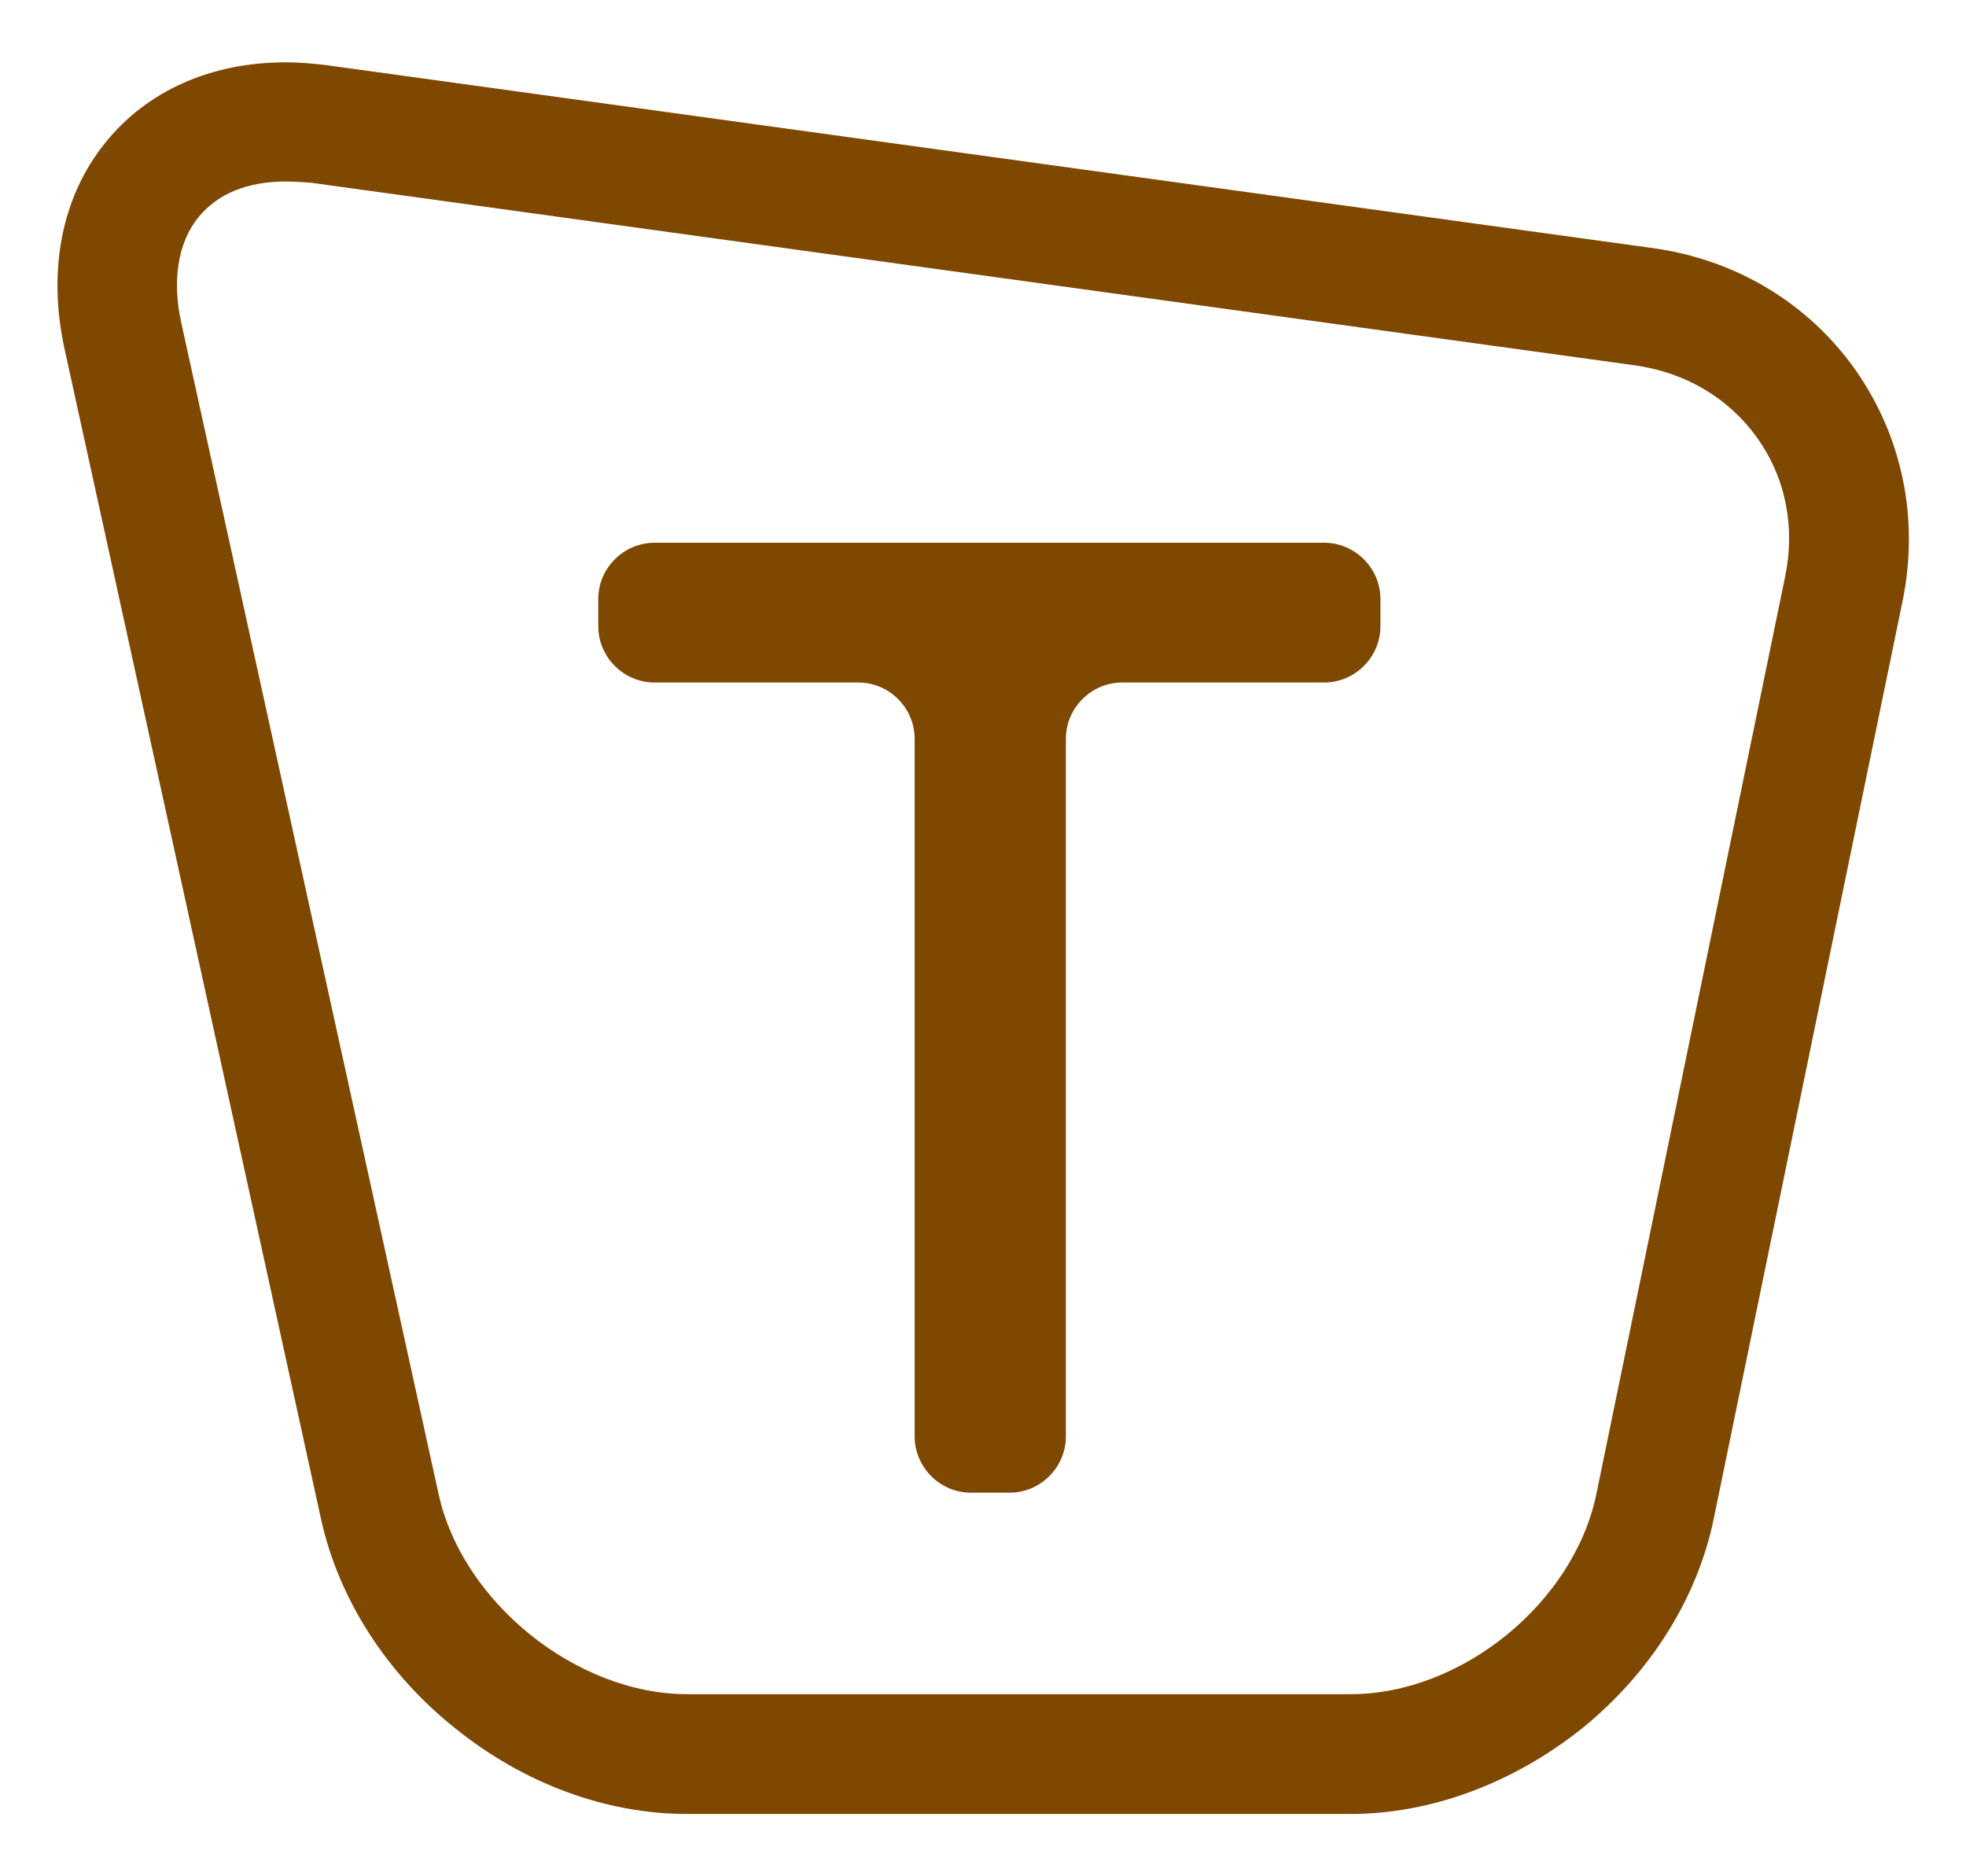
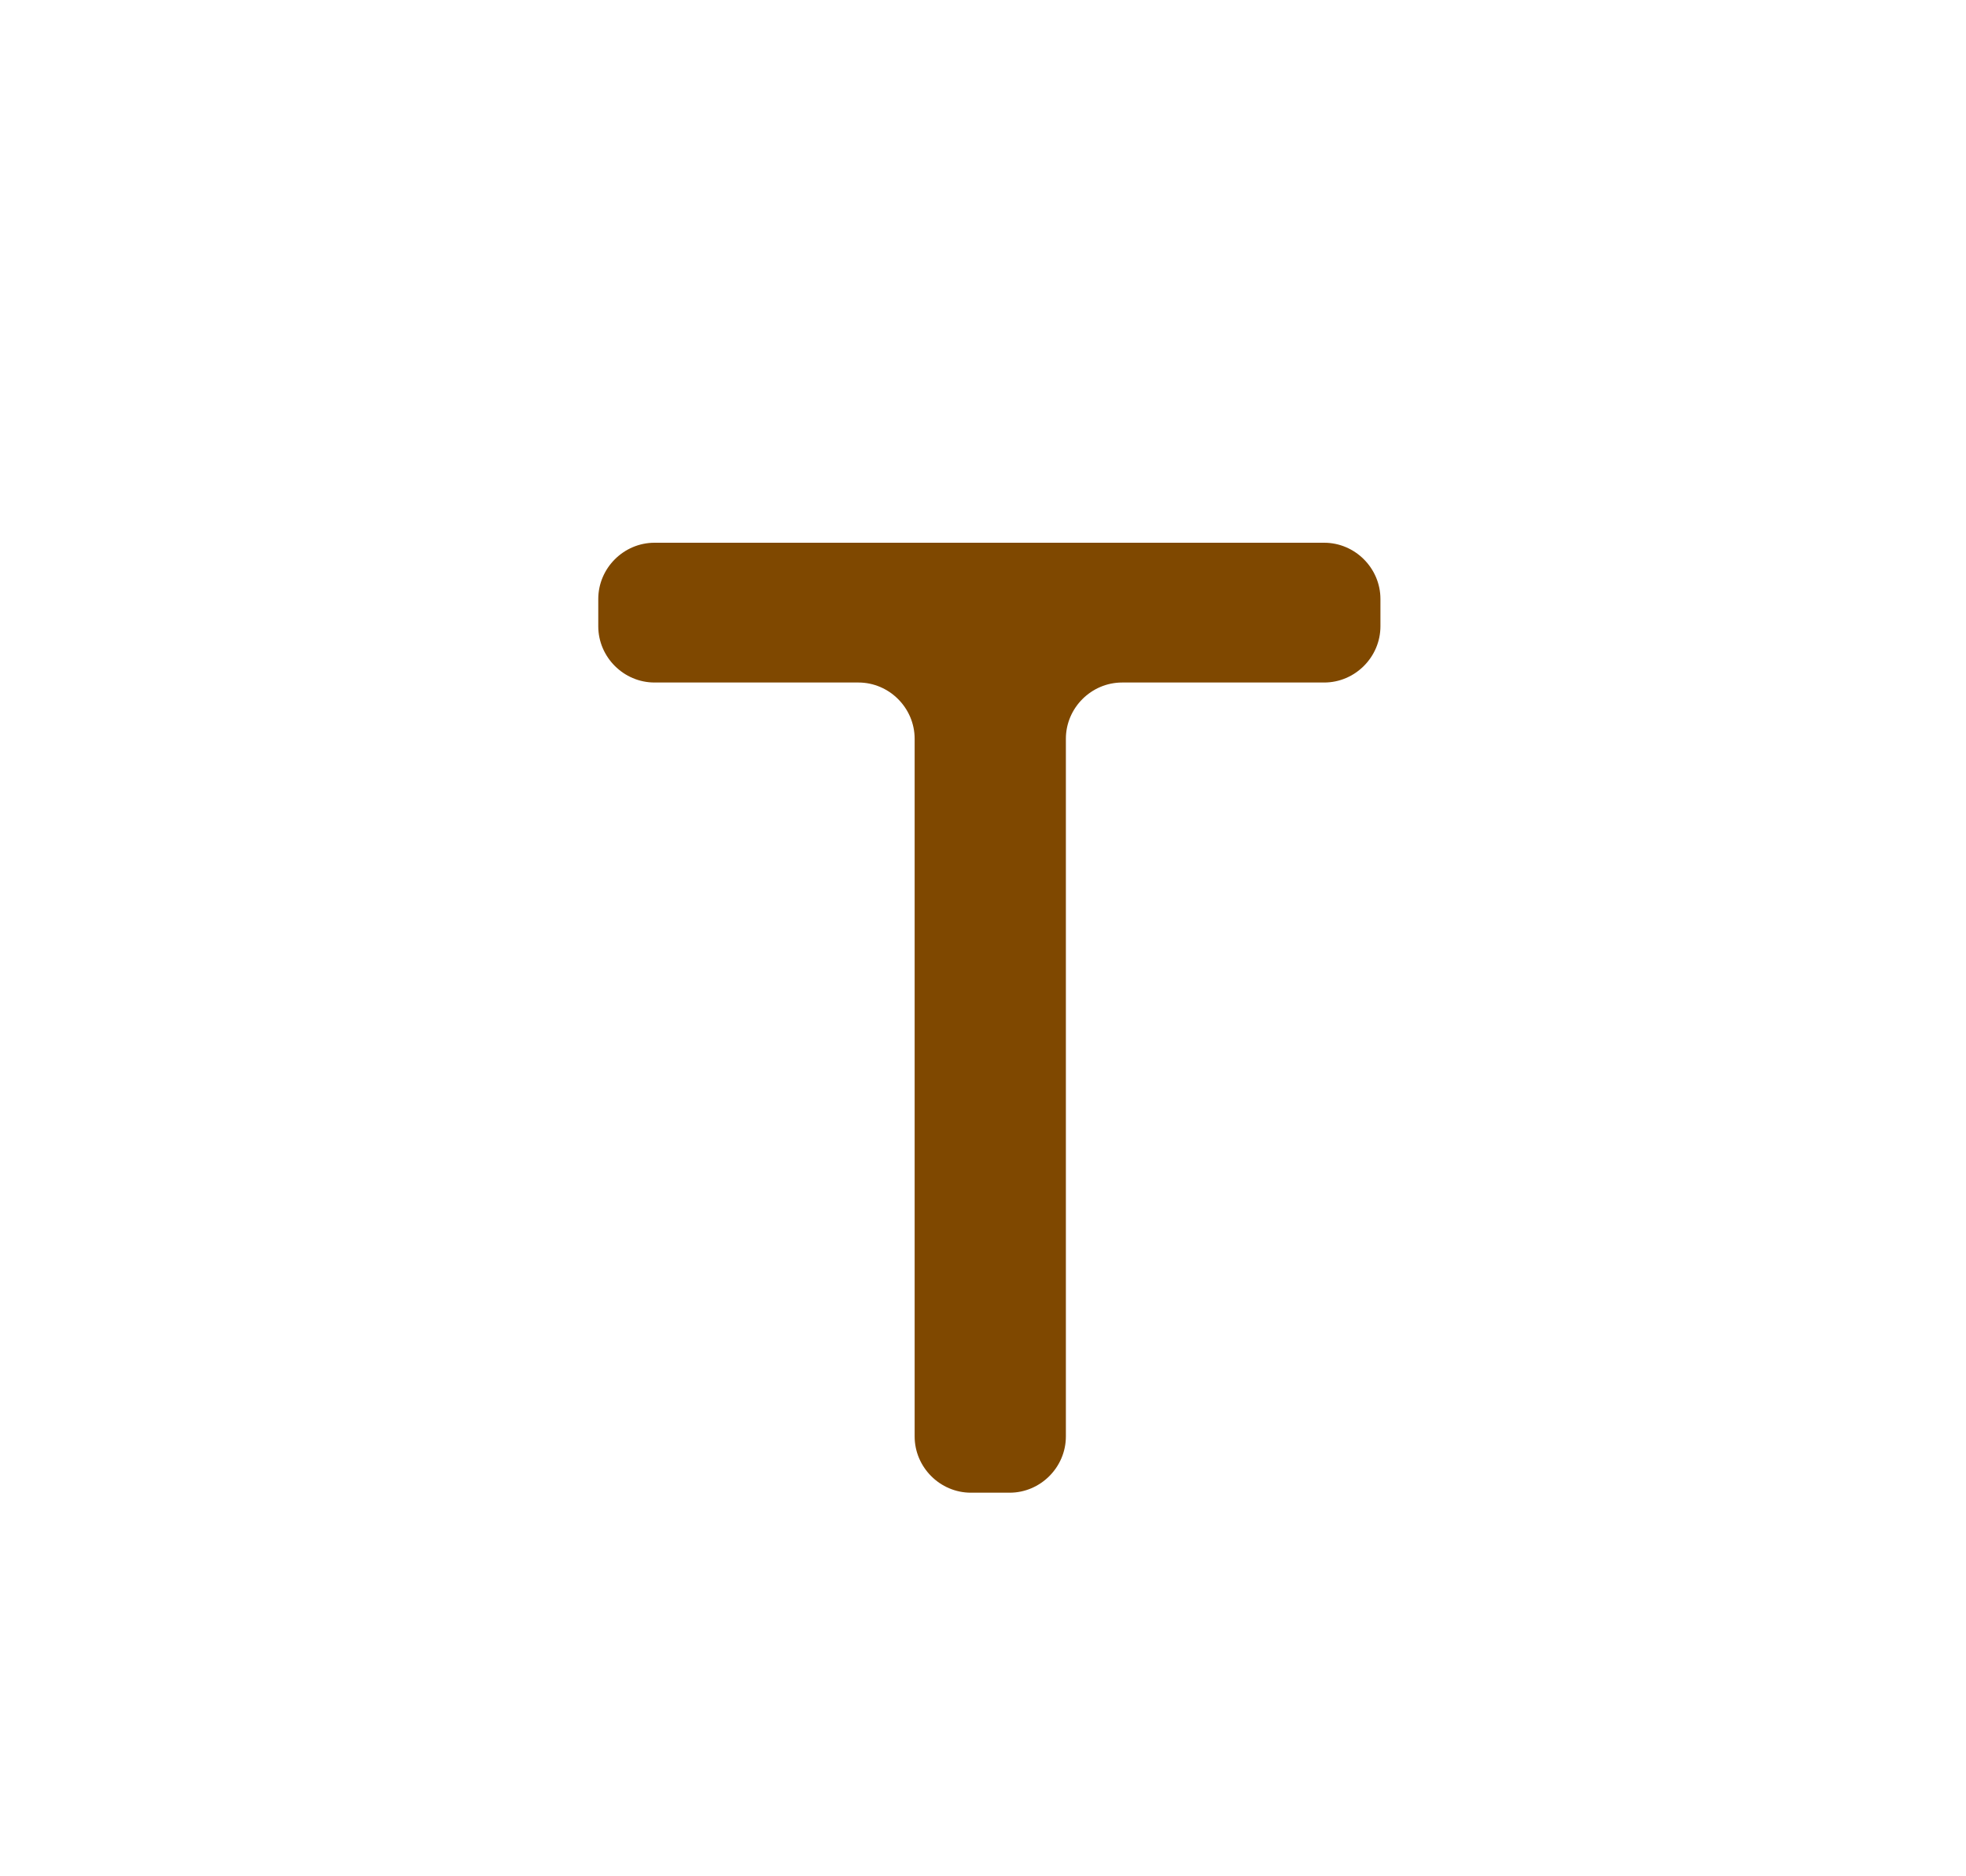
<svg xmlns="http://www.w3.org/2000/svg" version="1.1" id="Layer_1" x="0px" y="0px" viewBox="0 0 325 310" enable-background="new 0 0 325 310" xml:space="preserve">
-   <path fill="#7F4800" d="M223.2,299.8H113.6c-13.4,0-27-5-38.4-14.2c-11.4-9.1-19.2-21.4-22.1-34.4L10.7,57.8  c-2.9-13.1-0.5-25.3,6.7-34.2c6.9-8.6,17.5-13.3,29.8-13.3c2.3,0,4.6,0.2,7,0.5l219,30.2c13.8,1.9,25.7,9.1,33.5,20.1  c7.8,11.1,10.6,24.7,7.8,38.3l-31.2,151.6c-2.7,13.1-10.4,25.4-21.7,34.6C250.2,294.7,236.6,299.8,223.2,299.8z M47.2,30  c-6.3,0-11.2,2-14.4,5.9c-3.4,4.2-4.4,10.5-2.8,17.6l42.5,193.4c3.9,17.9,22.8,33.1,41.1,33.1h109.7c18.3,0,36.9-15.1,40.6-33.1  l31.2-151.6c1.7-8.2,0.1-16.3-4.6-22.9c-4.7-6.6-11.8-10.8-20.1-12l-219-30.2C50,30.1,48.5,30,47.2,30z" />
  <path fill="#7F4800" d="M218.9,89.7c5.1,0,9.3,4.2,9.3,9.3v4.5c0,5.1-4.2,9.3-9.3,9.3h-33.4c-5.1,0-9.3,4.2-9.3,9.3v115.3  c0,5.1-4.2,9.3-9.3,9.3h-6.4c-5.1,0-9.3-4.2-9.3-9.3V122.1c0-5.1-4.2-9.3-9.3-9.3h-33.7c-5.1,0-9.3-4.2-9.3-9.3V99  c0-5.1,4.2-9.3,9.3-9.3H218.9z" />
</svg>